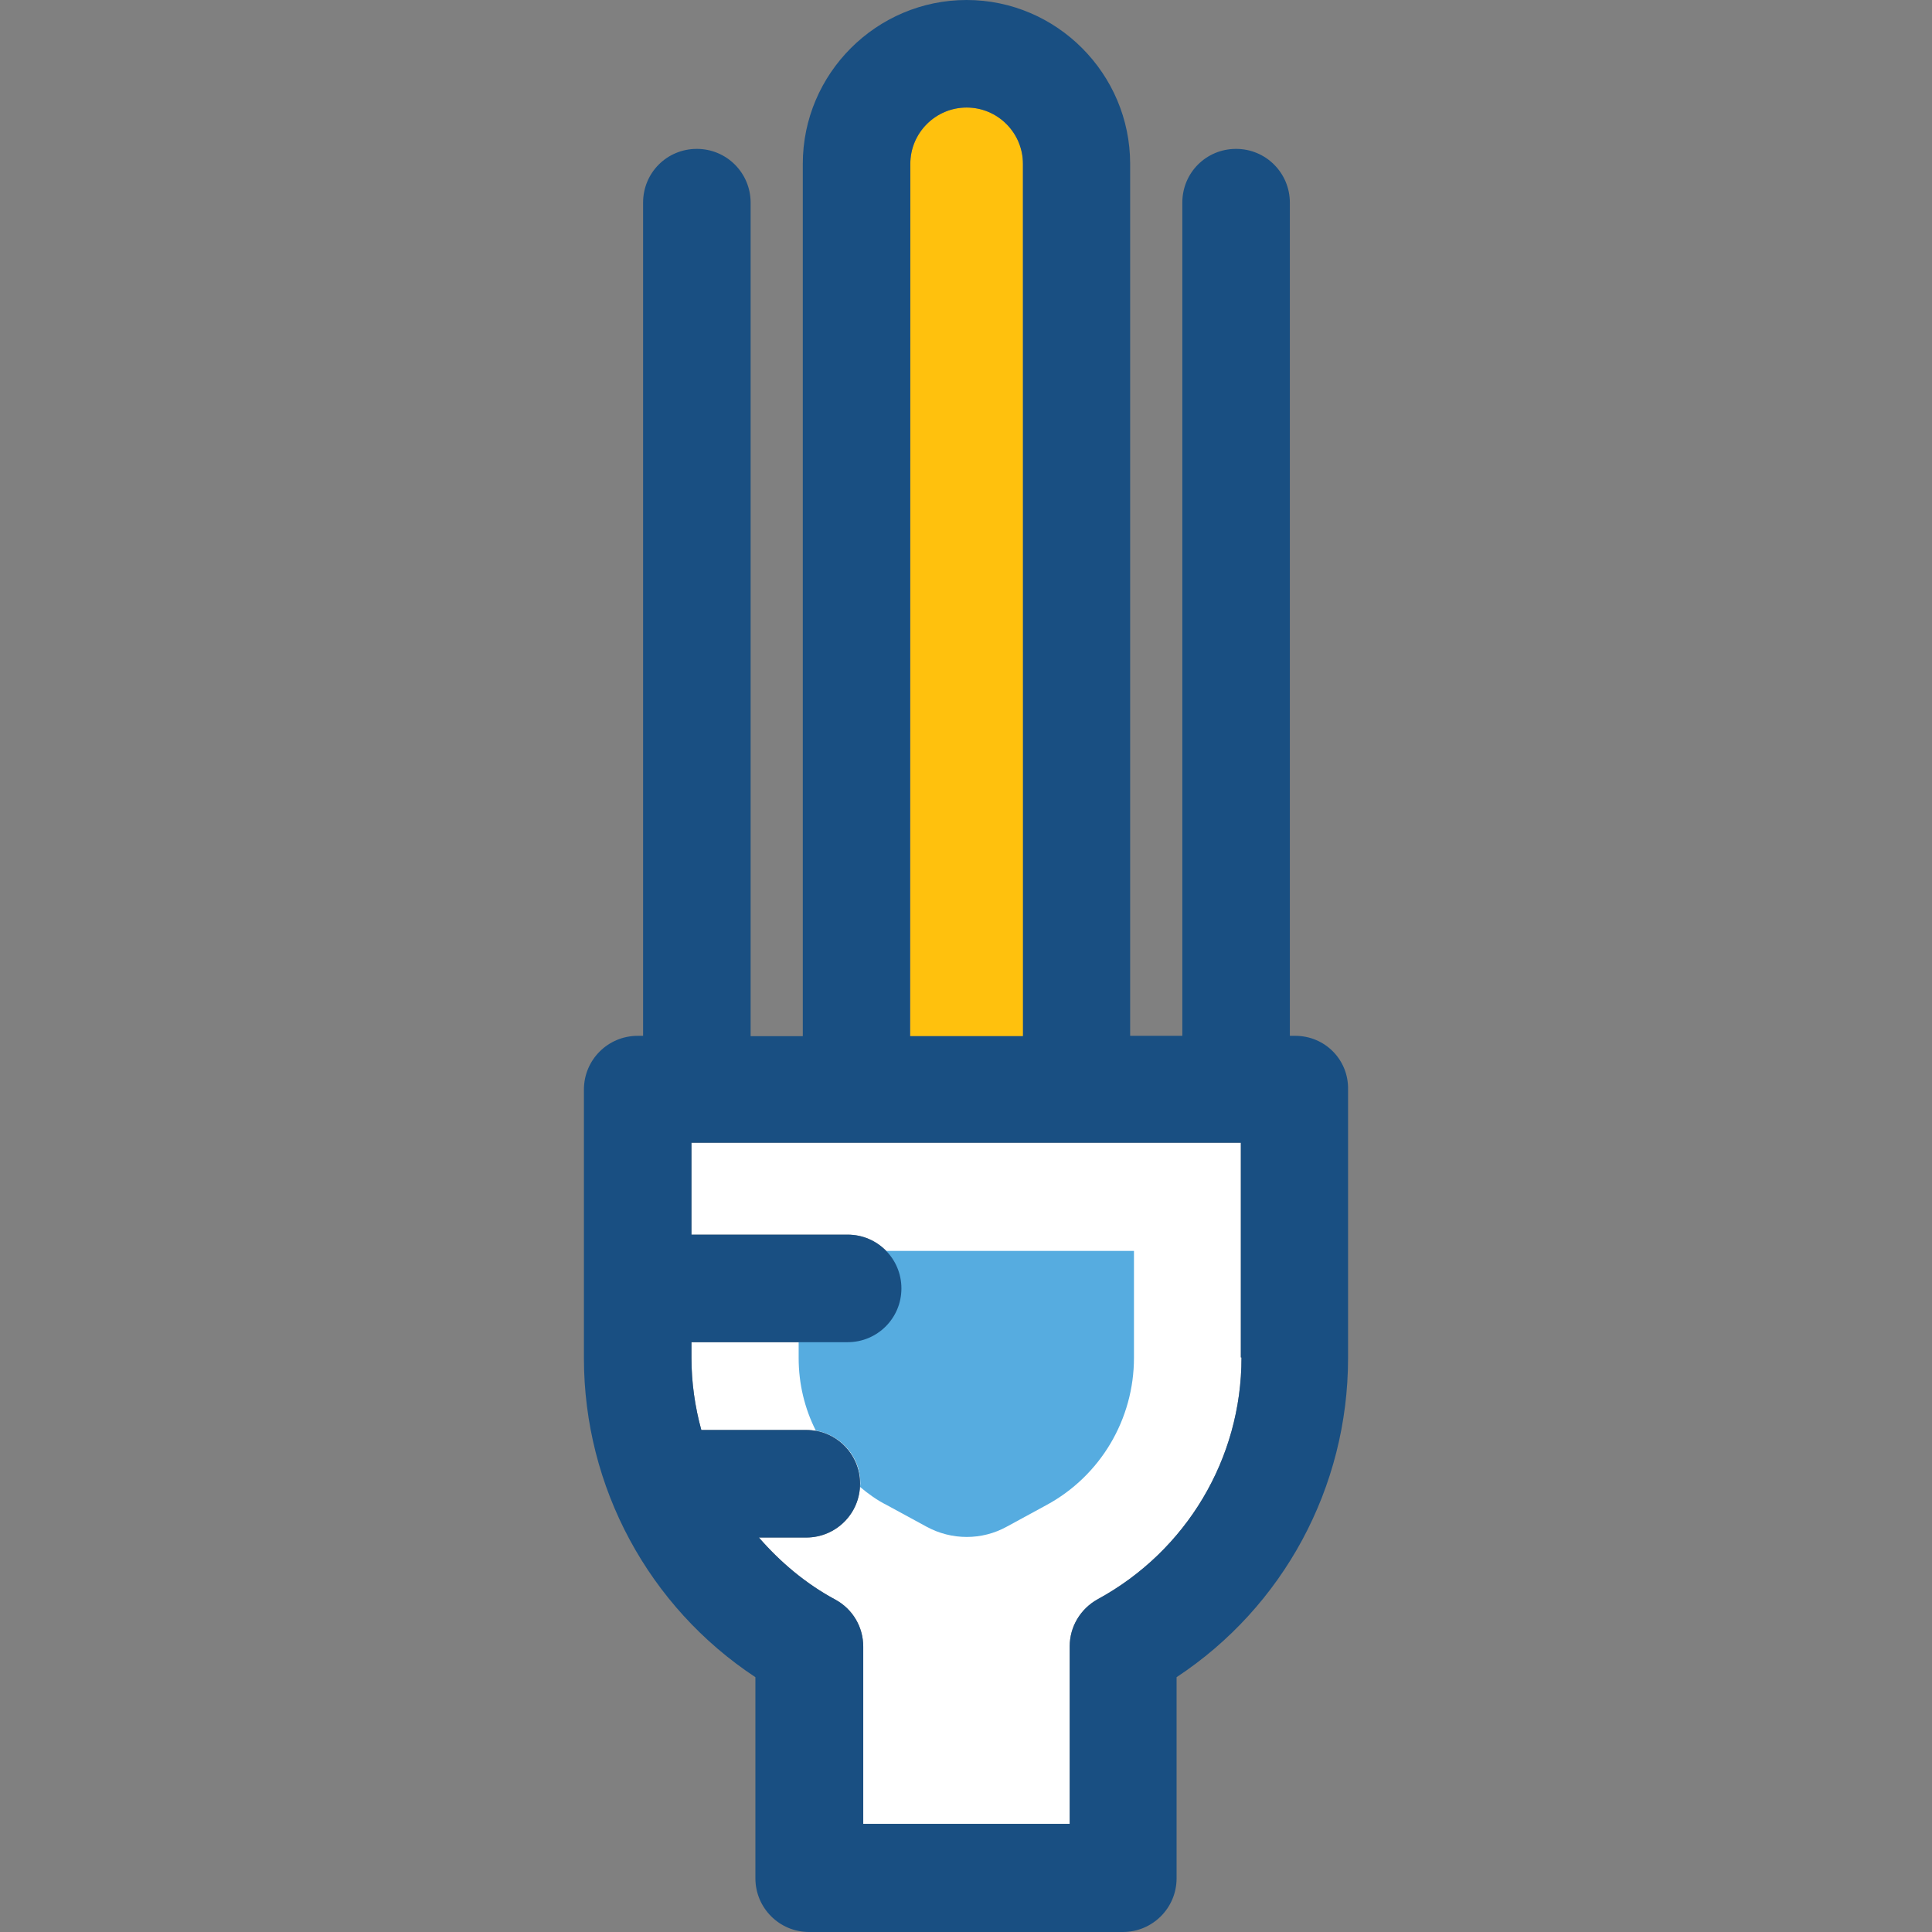
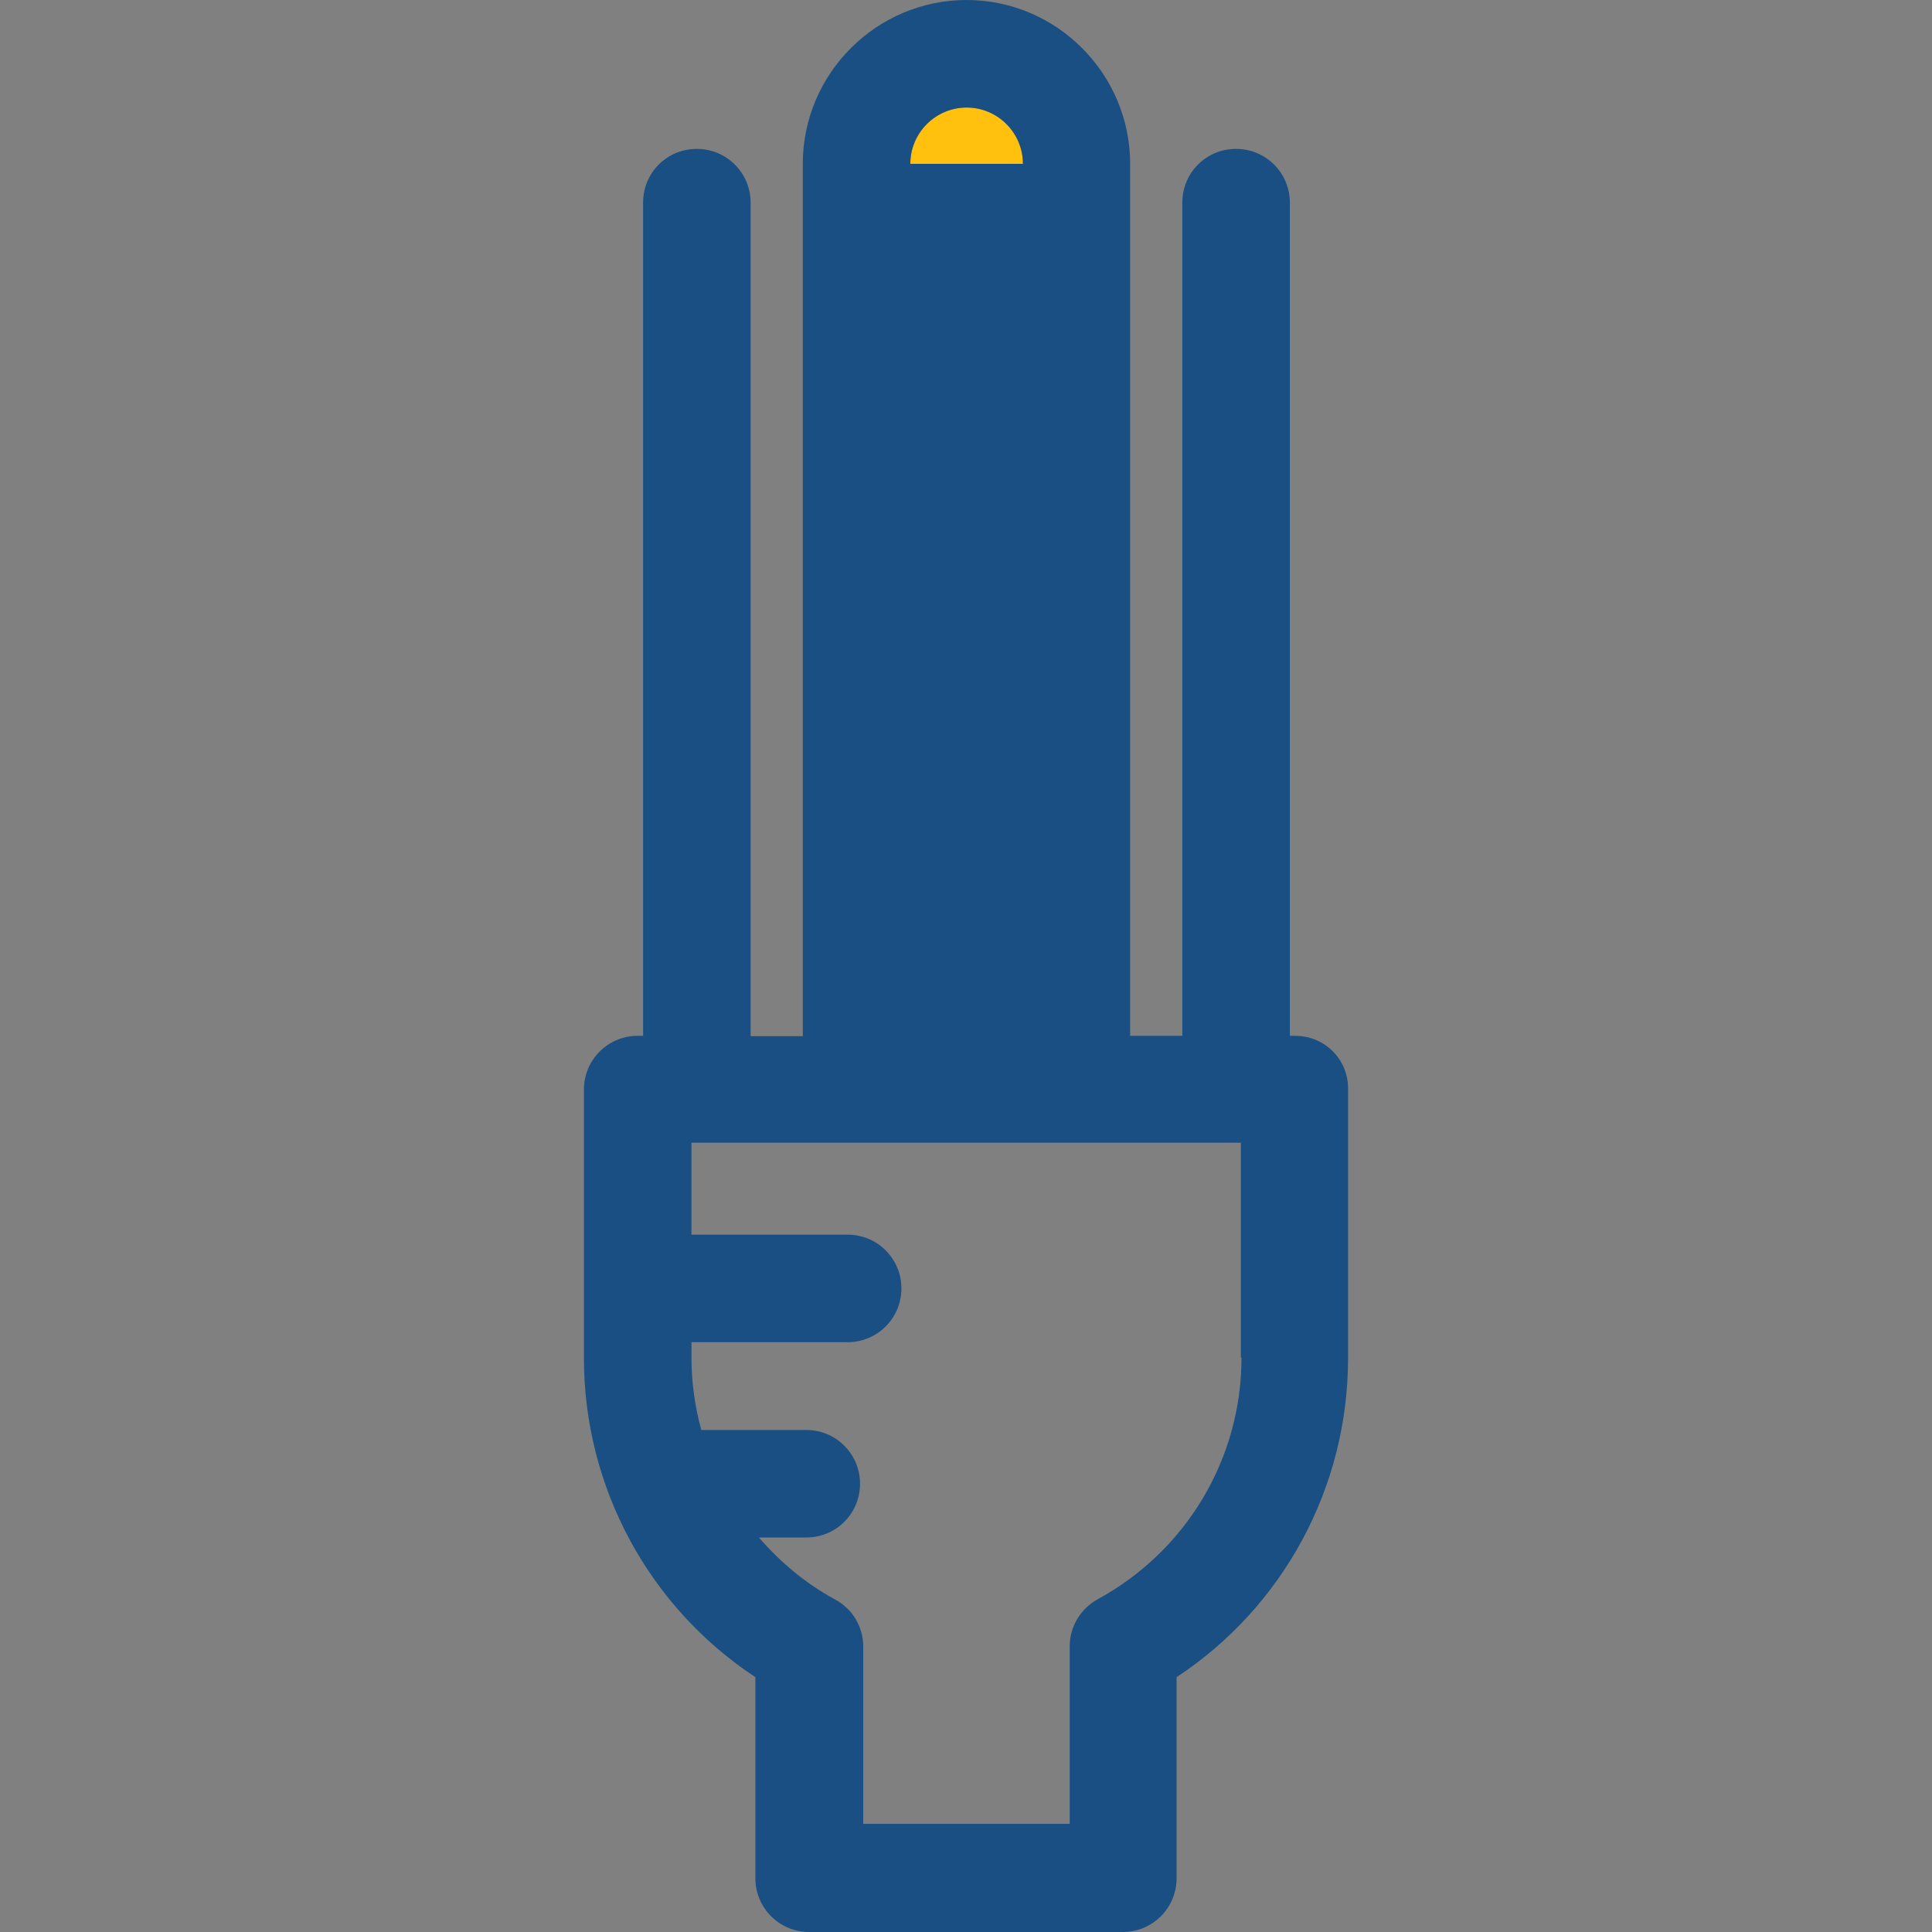
<svg xmlns="http://www.w3.org/2000/svg" height="800px" width="800px" version="1.1" id="Layer_1" viewBox="0 0 392.598 392.598" xml:space="preserve">
  <rect x="0" y="0" width="392.598" height="392.598" fill="#808080" stroke="none" />
-   <path style="fill:#FFFFFF;" d="M252.282,275.846v0.065c0,20.493-11.184,39.24-29.22,49.067c-3.491,1.939-5.689,5.56-5.689,9.568  v36.073h-41.956V334.61c0-4.008-2.133-7.628-5.689-9.568c-6.012-3.232-11.184-7.628-15.515-12.606h9.632  c6.012,0,10.925-4.848,10.925-10.925c0-6.012-4.848-10.925-10.925-10.925h-21.333c-1.293-4.719-2.004-9.632-2.004-14.675v-3.168  h31.741c6.012,0,10.925-4.848,10.925-10.925c0-6.012-4.848-10.925-10.925-10.925h-31.741V232.21h111.644v43.636H252.282z" />
  <path style="fill:#FFC10D;" d="M207.869,33.293c0-6.335-5.107-11.442-11.442-11.442c-6.335,0-11.442,5.172-11.442,11.442v177.261  h22.949L207.869,33.293L207.869,33.293z" />
-   <path style="fill:#56ACE0;" d="M230.366,254.19h-68.073v18.618v3.168c0,5.236,1.228,10.279,3.491,14.739  c5.107,0.905,9.051,5.301,9.051,10.731c0,0.259-0.065,0.453-0.065,0.711c1.681,1.422,3.491,2.715,5.43,3.685l8.081,4.396  c5.107,2.78,11.248,2.78,16.291,0l8.081-4.396c10.99-5.947,17.778-17.455,17.778-29.931V254.19H230.366z" />
-   <path style="fill:#194F82;" d="M263.207,210.489h-1.099V41.18c0-6.012-4.848-10.925-10.925-10.925  c-6.077,0-10.925,4.848-10.925,10.925v169.309h-10.602V33.293C229.655,14.998,214.722,0,196.427,0s-33.293,14.933-33.293,33.293  v177.261h-10.602V41.18c0-6.012-4.848-10.925-10.925-10.925s-10.925,4.848-10.925,10.925v169.309h-1.099  c-6.012,0-10.925,4.848-10.925,10.925v54.562c0,26.246,13.188,50.554,34.844,64.84v40.857c0,6.012,4.848,10.925,10.925,10.925  h63.741c6.012,0,10.925-4.848,10.925-10.925v-40.857c21.657-14.287,34.844-38.529,34.844-64.84v-54.562  C274.067,215.337,269.219,210.489,263.207,210.489z M184.985,33.293c0-6.335,5.172-11.442,11.442-11.442  c6.335,0,11.442,5.172,11.442,11.442v177.261H184.92L184.985,33.293L184.985,33.293z M252.282,275.911  c0,20.493-11.184,39.24-29.22,49.067c-3.491,1.939-5.689,5.56-5.689,9.568v36.073h-41.956V334.61c0-4.008-2.133-7.628-5.689-9.568  c-6.012-3.232-11.184-7.628-15.515-12.606h9.632c6.012,0,10.925-4.848,10.925-10.925c0-6.012-4.848-10.925-10.925-10.925h-21.333  c-1.293-4.719-2.004-9.632-2.004-14.675v-3.168h31.741c6.012,0,10.925-4.848,10.925-10.925c0-6.012-4.848-10.925-10.925-10.925  h-31.741V232.21h111.644v43.636h0.129L252.282,275.911L252.282,275.911z" />
+   <path style="fill:#194F82;" d="M263.207,210.489h-1.099V41.18c0-6.012-4.848-10.925-10.925-10.925  c-6.077,0-10.925,4.848-10.925,10.925v169.309h-10.602V33.293C229.655,14.998,214.722,0,196.427,0s-33.293,14.933-33.293,33.293  v177.261h-10.602V41.18c0-6.012-4.848-10.925-10.925-10.925s-10.925,4.848-10.925,10.925v169.309h-1.099  c-6.012,0-10.925,4.848-10.925,10.925v54.562c0,26.246,13.188,50.554,34.844,64.84v40.857c0,6.012,4.848,10.925,10.925,10.925  h63.741c6.012,0,10.925-4.848,10.925-10.925v-40.857c21.657-14.287,34.844-38.529,34.844-64.84v-54.562  C274.067,215.337,269.219,210.489,263.207,210.489z M184.985,33.293c0-6.335,5.172-11.442,11.442-11.442  c6.335,0,11.442,5.172,11.442,11.442H184.92L184.985,33.293L184.985,33.293z M252.282,275.911  c0,20.493-11.184,39.24-29.22,49.067c-3.491,1.939-5.689,5.56-5.689,9.568v36.073h-41.956V334.61c0-4.008-2.133-7.628-5.689-9.568  c-6.012-3.232-11.184-7.628-15.515-12.606h9.632c6.012,0,10.925-4.848,10.925-10.925c0-6.012-4.848-10.925-10.925-10.925h-21.333  c-1.293-4.719-2.004-9.632-2.004-14.675v-3.168h31.741c6.012,0,10.925-4.848,10.925-10.925c0-6.012-4.848-10.925-10.925-10.925  h-31.741V232.21h111.644v43.636h0.129L252.282,275.911L252.282,275.911z" />
</svg>